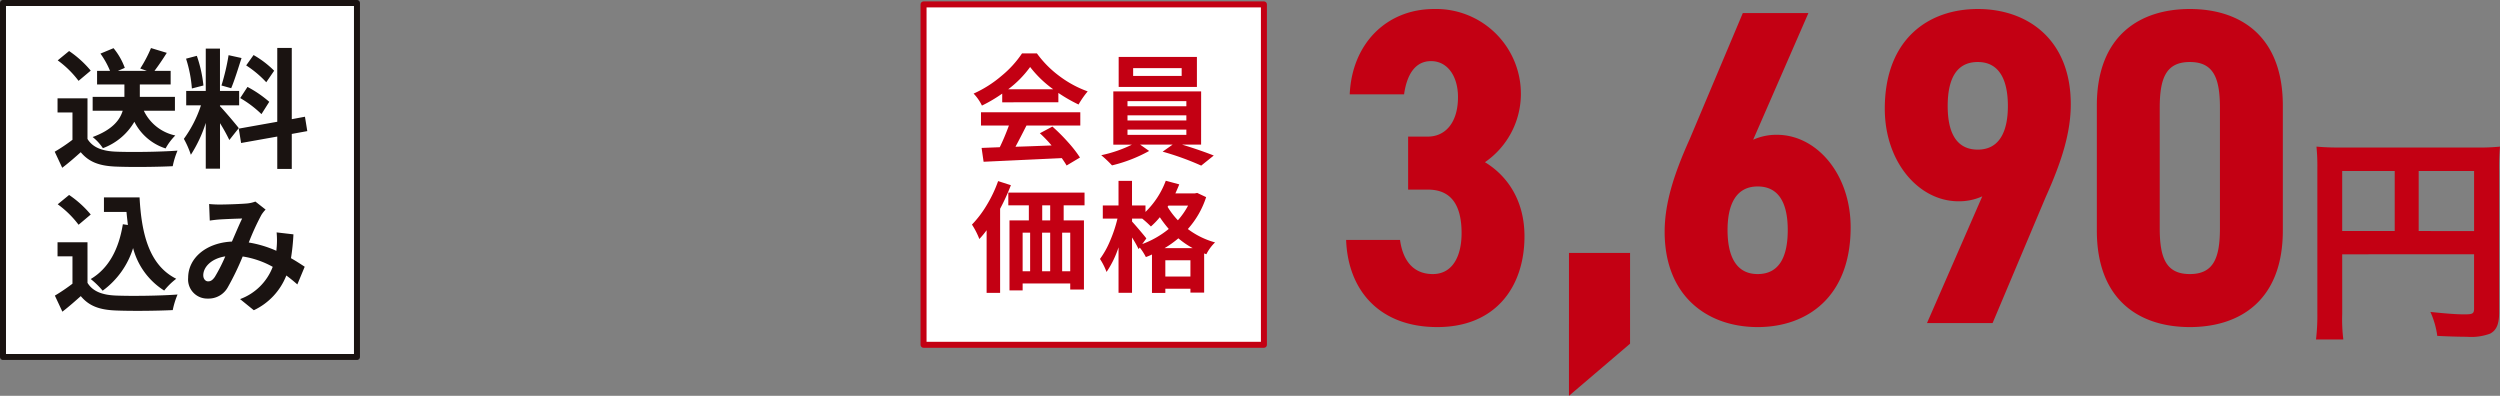
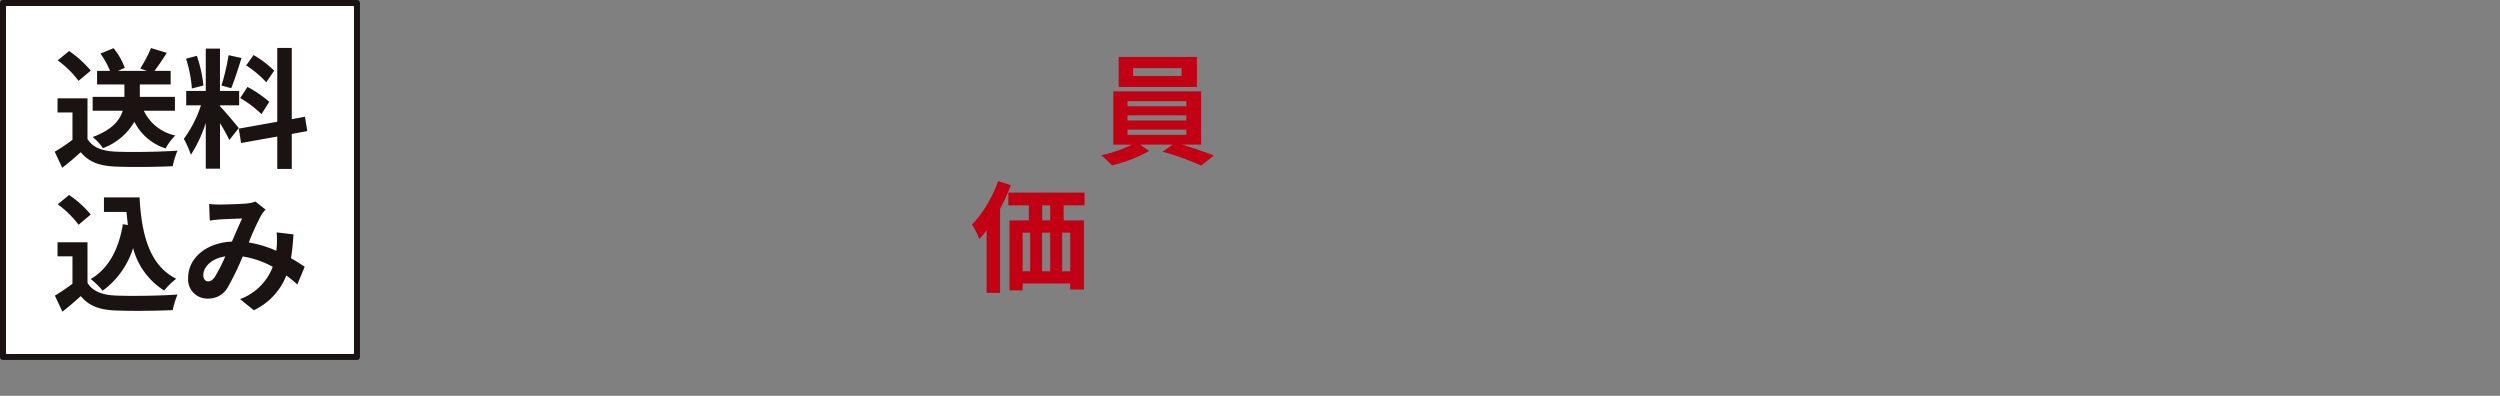
<svg xmlns="http://www.w3.org/2000/svg" width="417.355" height="66.078" viewBox="0 0 417.355 66.078">
  <rect x="0" y="0" width="417.355" height="66.078" fill="#808080" stroke="none" />
  <g id="kouji01_price02" transform="translate(-761.5 -5847.927)">
    <g id="グループ_1287" data-name="グループ 1287" transform="translate(-484.528 5754.331)">
      <rect id="長方形_18" data-name="長方形 18" width="59.092" height="59.092" transform="translate(1246.528 94.097)" fill="#fff" stroke="#1a1311" stroke-linejoin="round" stroke-width="1" />
      <path id="パス_4762" data-name="パス 4762" d="M20.743,18.592V16.278h-5.86V14.2H20.03V11.932h-2.7c.627-.822,1.362-1.9,2.054-3.006l-2.638-.8a21.476,21.476,0,0,1-1.795,3.417l1.1.389H11.228l1.146-.5a11.19,11.19,0,0,0-1.881-3.287l-2.184.908a14.242,14.242,0,0,1,1.6,2.876H7.746V14.2h4.563v2.076h-5.3v2.314h5.017c-.476,1.557-1.73,3.179-5.017,4.39a8.087,8.087,0,0,1,1.708,1.86,10.144,10.144,0,0,0,5.255-4.412,8.853,8.853,0,0,0,5.212,4.455,9.434,9.434,0,0,1,1.622-2.163,7.556,7.556,0,0,1-5.255-4.13Zm-14.056-6.7A17.317,17.317,0,0,0,3.075,8.623l-1.9,1.557A16.365,16.365,0,0,1,4.654,13.6Zm-.541,4.628h-5v2.357H3.638v4.563a28.4,28.4,0,0,1-2.963,1.99l1.254,2.682c1.189-.908,2.141-1.752,3.092-2.6C6.427,27.2,8.2,27.8,10.86,27.913c2.573.108,6.92.065,9.515-.065a13.469,13.469,0,0,1,.8-2.6c-2.876.216-7.742.281-10.272.173-2.249-.087-3.871-.67-4.758-2.119ZM37.308,11.91A16.251,16.251,0,0,0,33.87,9.293l-1.233,1.73a17.4,17.4,0,0,1,3.352,2.811Zm-5.666,4.563a18.259,18.259,0,0,1,3.547,2.682l1.3-2.054a19,19,0,0,0-3.633-2.487ZM29.7,9.315a36.78,36.78,0,0,1-1.189,5.06l1.622.454c.541-1.254,1.168-3.309,1.73-5.039Zm-4.2,5.06a21.682,21.682,0,0,0-1.1-4.952L22.6,9.9a21.432,21.432,0,0,1,.973,4.974Zm5.9,7.115c-.454-.606-2.509-3.028-3.136-3.655v-.151h3.2v-2.4h-3.2V8.212H25.89v7.071H22.625v2.4H25.09a20.02,20.02,0,0,1-2.855,5.6,15.282,15.282,0,0,1,1.168,2.66,22.194,22.194,0,0,0,2.487-5.32v7.634h2.379v-7.59a28.888,28.888,0,0,1,1.557,2.811Zm11.44.5-.389-2.4L40.249,20V8.1H37.827V20.43L31.4,21.576l.389,2.4L37.827,22.9V28.3h2.422V22.463ZM12.05,37.538c-.67,4.13-2.336,7.353-5.363,9.147a14.194,14.194,0,0,1,1.99,1.946,13.886,13.886,0,0,0,5.082-7.115,11.941,11.941,0,0,0,5.19,7.093,11.523,11.523,0,0,1,2.011-1.968c-4.5-2.249-5.8-7.461-6.12-13.581H8.893v2.422h3.763c.065.735.151,1.471.238,2.184ZM6.687,35.916a17.317,17.317,0,0,0-3.611-3.265l-1.9,1.557a16.365,16.365,0,0,1,3.482,3.417Zm-.541,4.628h-5V42.9H3.638v4.563A30.679,30.679,0,0,1,.7,49.454l1.254,2.682c1.168-.908,2.119-1.752,3.071-2.6,1.406,1.687,3.179,2.292,5.839,2.4,2.573.108,6.92.065,9.515-.065a13.469,13.469,0,0,1,.8-2.6c-2.876.216-7.742.281-10.272.173-2.249-.086-3.871-.67-4.758-2.119ZM27.4,46.34c-.389.541-.692.735-1.125.735s-.8-.411-.8-1.016c0-1.341,1.3-2.79,3.676-3.157A27.7,27.7,0,0,1,27.4,46.34Zm15.008-1.708c-.627-.411-1.406-.93-2.292-1.427a35.235,35.235,0,0,0,.411-3.979L37.719,38.9a13.887,13.887,0,0,1,.022,2.336c-.022.238-.043.476-.065.735a18.768,18.768,0,0,0-4.606-1.384A41.443,41.443,0,0,1,35.167,36a5.013,5.013,0,0,1,.714-.908l-1.708-1.341a5.308,5.308,0,0,1-1.449.324c-.995.086-3.287.173-4.5.173a17.328,17.328,0,0,1-1.773-.087l.108,2.768c.541-.087,1.3-.173,1.752-.195.973-.065,2.811-.13,3.655-.151-.5,1.016-1.1,2.465-1.708,3.849-4.3.195-7.309,2.746-7.309,6.055a3.192,3.192,0,0,0,3.287,3.46,3.66,3.66,0,0,0,3.33-1.881,44.529,44.529,0,0,0,2.487-5.147,15.011,15.011,0,0,1,5.017,1.73,9.235,9.235,0,0,1-5.45,5.385l2.292,1.86a10.727,10.727,0,0,0,5.428-5.8c.649.476,1.276.995,1.838,1.492Z" transform="translate(1254.488 93.493)" fill="#1a1311" />
    </g>
    <g id="グループ_1286" data-name="グループ 1286" transform="translate(565.377 4613.855)">
-       <rect id="長方形_42" data-name="長方形 42" width="56.821" height="56.821" transform="translate(350.303 1234.809)" fill="#fff" stroke="#c30013" stroke-linejoin="round" stroke-width="1" />
      <g id="グループ_149" data-name="グループ 149" transform="translate(358.386 1242.987)">
-         <path id="パス_348" data-name="パス 348" d="M1120.507,502.023v-1.451a24.3,24.3,0,0,1-3.385,2,7.68,7.68,0,0,0-1.391-2,19.43,19.43,0,0,0,4.678-2.974,17.219,17.219,0,0,0,3.405-3.738h2.488a17.327,17.327,0,0,0,3.806,3.826,17.915,17.915,0,0,0,4.668,2.516,14.984,14.984,0,0,0-1.526,2.192,25.56,25.56,0,0,1-3.368-1.937v1.566Zm-3.543,3.874v-2.21h16.58v2.21h-8.985q-1,1.981-1.839,3.546,2.112-.06,6.029-.216a21.194,21.194,0,0,0-1.957-2.037l2.095-1.115a31.305,31.305,0,0,1,2.624,2.624,20.308,20.308,0,0,1,1.977,2.543l-2.232,1.333q-.177-.335-.8-1.235-.823.041-13.057.609l-.333-2.31,3.035-.118q.782-1.6,1.526-3.623Zm4.543-6.049h7.517a18.429,18.429,0,0,1-3.856-3.718A17.313,17.313,0,0,1,1121.507,499.848Z" transform="translate(-1115.459 -493.86)" fill="#c30013" />
        <path id="パス_349" data-name="パス 349" d="M1140.911,508.737h-3.17q2.954.9,5.284,1.819l-2.095,1.684a46.174,46.174,0,0,0-6.439-2.328l1.664-1.175h-5.422l1.506,1.057a24.607,24.607,0,0,1-6.2,2.408,19.065,19.065,0,0,0-1.8-1.7,21.574,21.574,0,0,0,5.129-1.762h-3.112v-8.887h14.661Zm-.7-14.643v5.011H1127.15v-5.011Zm-11.588,7.379v.862h9.827v-.862Zm0,2.37v.862h9.827v-.862Zm0,2.388v.88h9.827v-.88Zm9.043-8.965v-1.293h-8.1v1.293Z" transform="translate(-1102.66 -493.508)" fill="#c30013" />
        <path id="パス_350" data-name="パス 350" d="M1119.988,502.368l2.132.684a35.968,35.968,0,0,1-1.8,3.934v14.037h-2.253V510.569a15.011,15.011,0,0,1-1.213,1.468,12.828,12.828,0,0,0-1.233-2.408,17.76,17.76,0,0,0,2.465-3.25A21.393,21.393,0,0,0,1119.988,502.368Zm14.428,4.051h-3.485v2.506h3.385v11.548h-2.29v-1.017h-7.945v1.155h-2.193V508.925h3.23v-2.506h-3.428v-2.135h12.726Zm-10.336,4.56v6.44h1.253v-6.44Zm4.6,0h-1.351v6.44h1.351Zm0-2.055v-2.506h-1.33v2.506Zm3.347,8.494v-6.44h-1.35v6.44Z" transform="translate(-1115.623 -481.05)" fill="#c30013" />
-         <path id="パス_351" data-name="パス 351" d="M1140.381,504.381l1.488.7a14.8,14.8,0,0,1-3.054,5.325,13.451,13.451,0,0,0,4.543,2.233,7.029,7.029,0,0,0-1.448,1.977l-.373-.138v6.537h-2.29v-.646h-4.189v.707h-2.23v-6.422a8.747,8.747,0,0,1-1.02.431,9.421,9.421,0,0,0-1.017-1.586l-.2.256a17.366,17.366,0,0,0-1.095-1.939v9.241h-2.252v-7.594a16.275,16.275,0,0,1-2,4.109,11.355,11.355,0,0,0-1.095-2.172,14.511,14.511,0,0,0,1.684-3.024,22.487,22.487,0,0,0,1.233-3.708h-2.448v-2.192h2.624v-4.112h2.252v4.112h2.25v1.075a14.138,14.138,0,0,0,3.388-5.207l2.25.606c-.17.431-.386.932-.647,1.508h3.23Zm-8.494,7.595-.686.94a15.335,15.335,0,0,0,4.425-2.526,19.9,19.9,0,0,1-1.488-1.957,12.906,12.906,0,0,1-1.488,1.546,17.791,17.791,0,0,0-1.448-1.31h-1.7v.489c.286.313.717.8,1.29,1.478S1131.729,511.753,1131.887,511.976Zm3.035,1.624h4.715a13.774,13.774,0,0,1-2.405-1.644A16.331,16.331,0,0,1,1134.922,513.6Zm.135,4.738h4.189v-2.721h-4.189Zm3.8-11.844h-3.29l-.135.2a12.584,12.584,0,0,0,1.722,2.25A12.553,12.553,0,0,0,1138.855,506.493Z" transform="translate(-1102.777 -481.086)" fill="#c30013" />
      </g>
    </g>
-     <path id="パス_5788" data-name="パス 5788" d="M-185.425-22.275h3.3c3.975,0,5.625,2.7,5.625,7.275,0,3.825-1.5,6.825-4.8,6.825-3.375,0-5.025-2.4-5.475-5.7h-9c.3,8.4,5.55,14.55,15.225,14.55,9.75,0,14.55-6.75,14.55-15.15,0-6.15-3-10.2-6.6-12.375a13.862,13.862,0,0,0,6-11.325,14.153,14.153,0,0,0-14.475-14.25c-7.95,0-13.725,5.775-14.1,14.25h9.075c.45-3.225,1.8-5.55,4.5-5.55,2.775,0,4.5,2.55,4.5,6,0,4.35-2.175,6.6-5.025,6.6h-3.3Zm37.05,10.575h-10.2V12.15l10.2-8.7ZM-118.6-51.75h-10.95l-8.85,21c-2.7,6-4.2,10.8-4.2,15.525,0,10.8,7.2,15.9,15.525,15.9,8.25,0,15.525-5.025,15.525-16.65,0-8.925-5.7-15.45-12.3-15.45a9.4,9.4,0,0,0-3.975.825Zm-13.5,36.225c0-4.275,1.425-7.275,5.025-7.275,3.675,0,5.025,3,5.025,7.275,0,4.35-1.35,7.35-5.025,7.35C-130.675-8.175-132.1-11.175-132.1-15.525ZM-98.8,0h10.95L-79-21c2.7-6,4.2-10.8,4.2-15.525,0-10.8-7.2-15.9-15.525-15.9-8.25,0-15.525,5.025-15.525,16.65,0,8.925,5.7,15.45,12.3,15.45a9.4,9.4,0,0,0,3.975-.825Zm13.5-36.225c0,4.275-1.425,7.275-5.025,7.275-3.675,0-5.025-3-5.025-7.275,0-4.35,1.35-7.35,5.025-7.35C-86.725-43.575-85.3-40.575-85.3-36.225ZM-54.925.675c8.25,0,15.525-4.35,15.525-16.125V-36.3c0-11.775-7.275-16.125-15.525-16.125S-70.45-48.075-70.45-36.3v20.85C-70.45-3.675-63.175.675-54.925.675Zm0-8.85c-3.975,0-5.025-2.7-5.025-7.65v-20.1c0-4.95,1.05-7.65,5.025-7.65s5.025,2.7,5.025,7.65v20.1C-49.9-10.875-50.95-8.175-54.925-8.175Zm25.436-3.3H-7.474v9.028c0,.888-.222,1-1.665,1-1.332,0-3.182-.148-5.624-.407a14.237,14.237,0,0,1,1.147,4c1.443.074,3.478.148,4.921.148A9.1,9.1,0,0,0-4.81,1.776C-3.737,1.221-3.293.185-3.293-1.7V-25.419a36.413,36.413,0,0,1,.148-4.033,33.919,33.919,0,0,1-4.033.148h-22.5a39.75,39.75,0,0,1-4.107-.148,31.878,31.878,0,0,1,.148,3.552V-1.7a35.146,35.146,0,0,1-.222,4.44H-29.3a27.2,27.2,0,0,1-.185-4.292Zm8.769-3.885h-8.769V-25.382h8.769Zm4,0V-25.382h9.25v10.027Z" transform="translate(1182 5901.855)" fill="#c30013" />
  </g>
</svg>